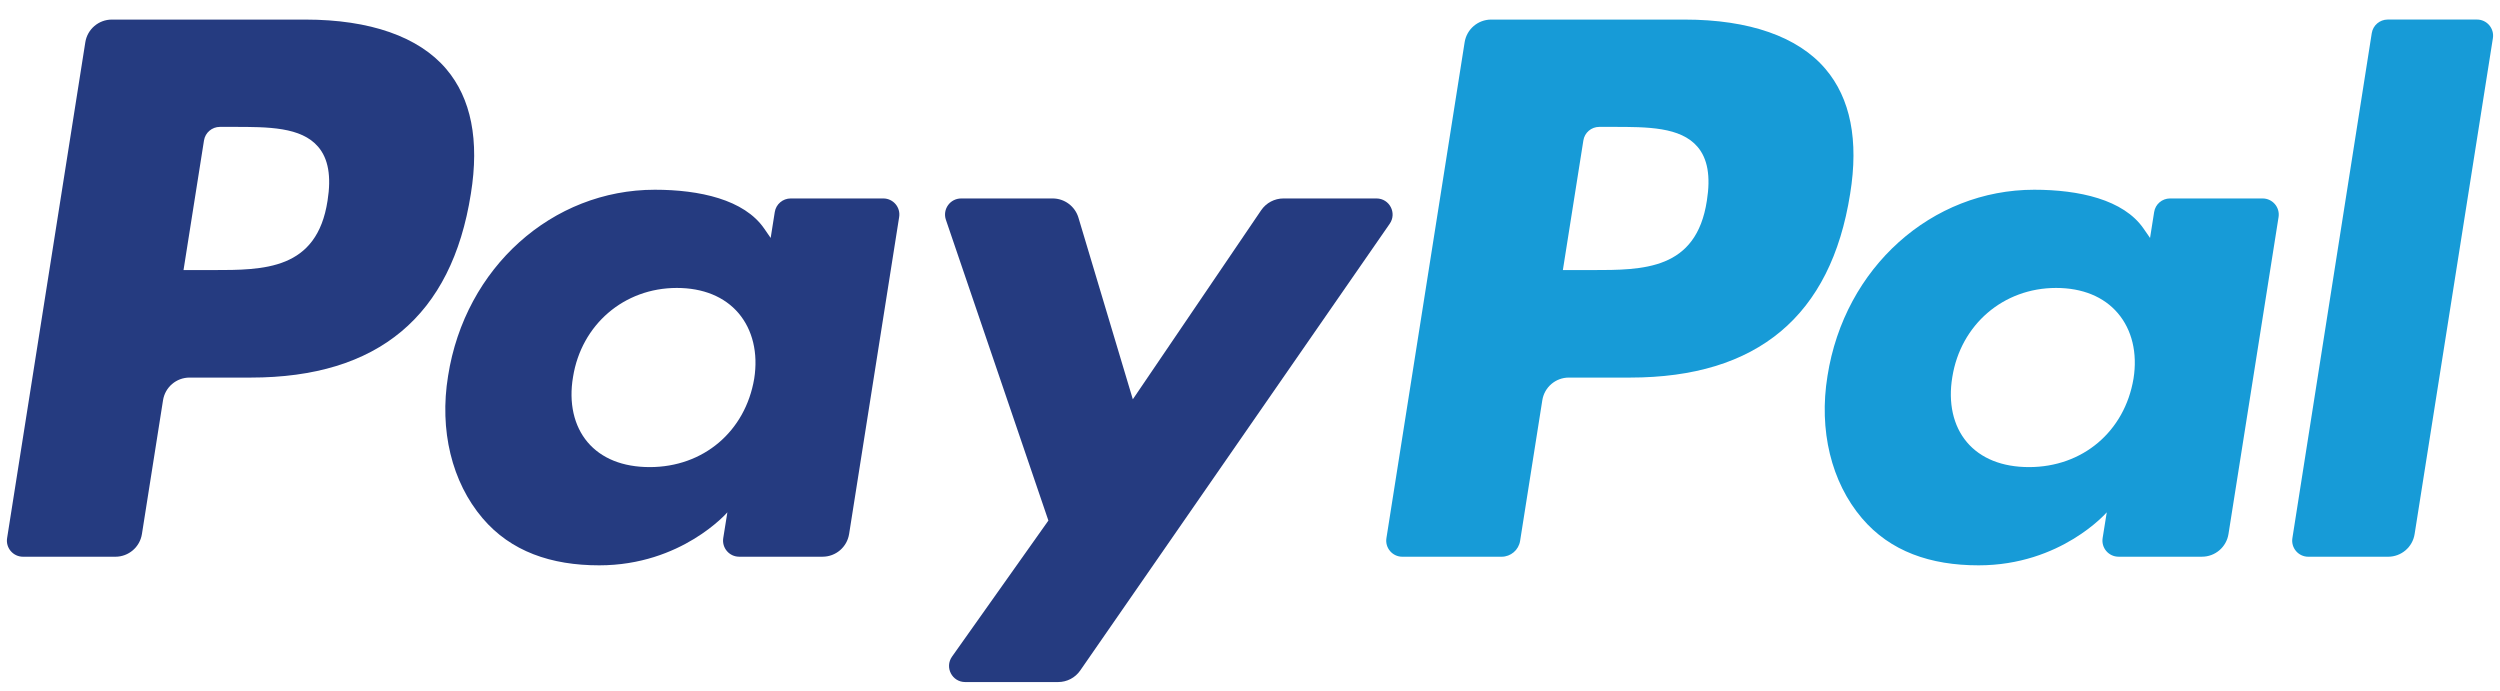
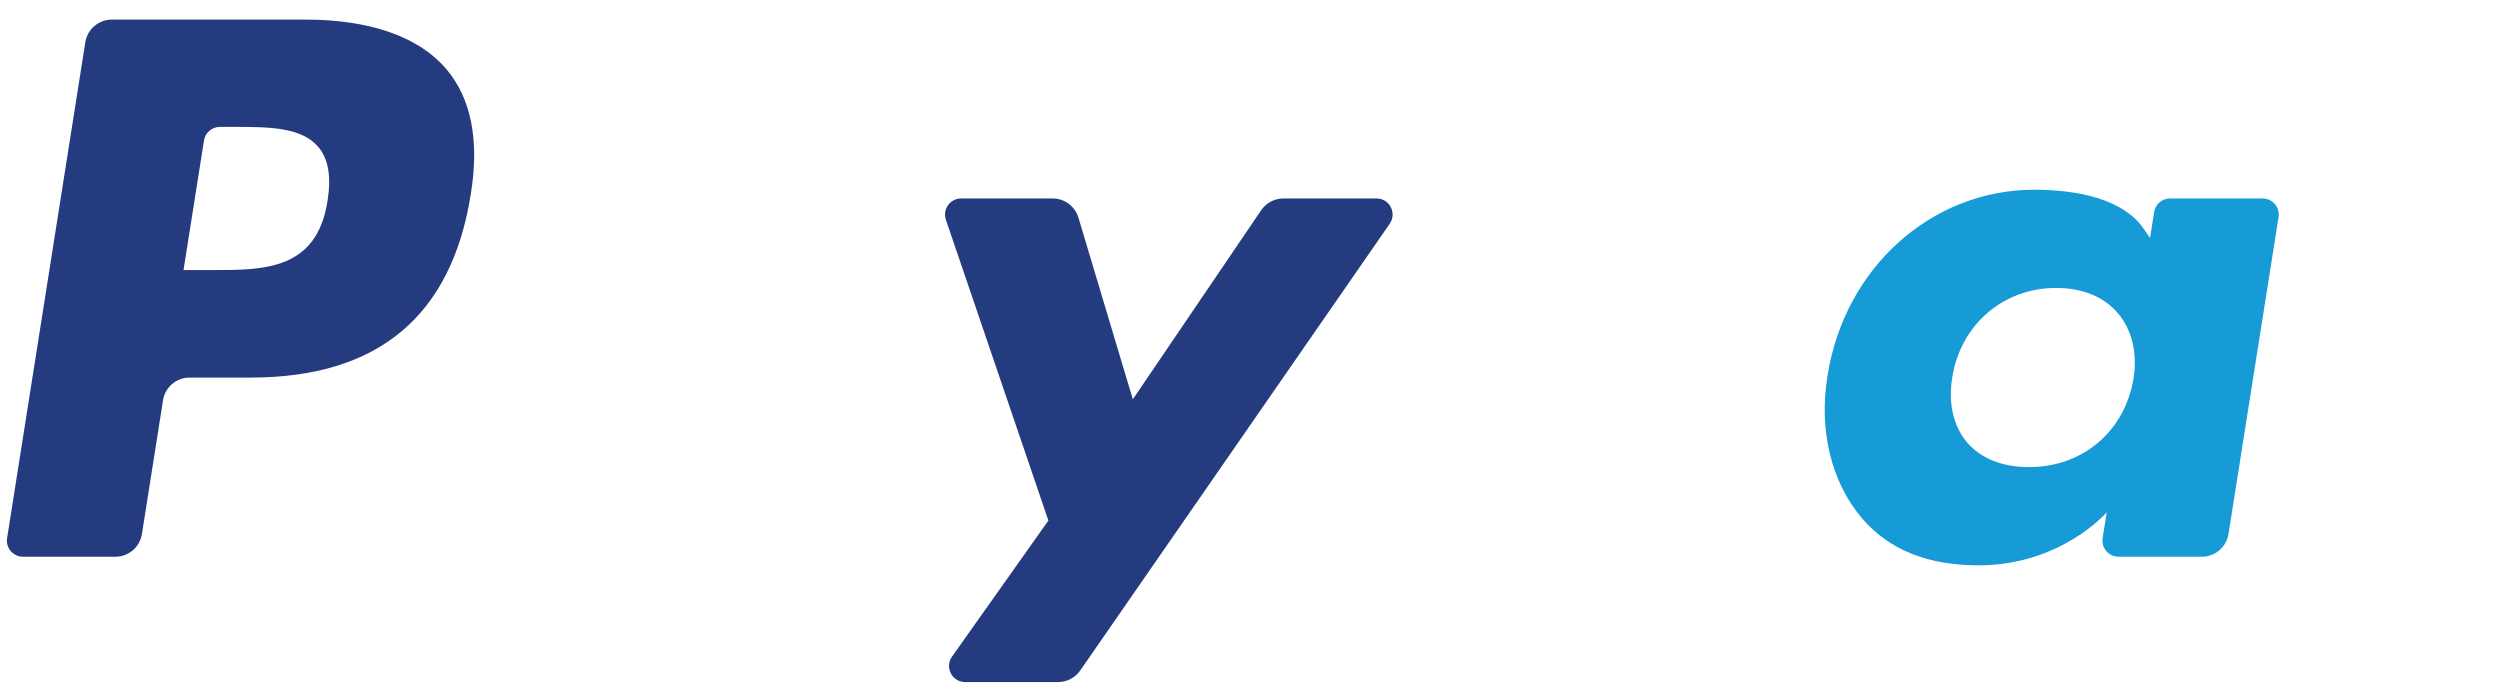
<svg xmlns="http://www.w3.org/2000/svg" width="100%" height="100%" viewBox="0 0 362 100" version="1.1" xml:space="preserve" style="fill-rule:evenodd;clip-rule:evenodd;stroke-linejoin:round;stroke-miterlimit:1.414;">
  <path d="M44.2,2.835l-28.001,0c-1.916,0 -3.546,1.392 -3.845,3.283l-11.325,71.803c-0.225,1.416 0.872,2.694 2.31,2.694l13.368,0c1.916,0 3.545,-1.392 3.844,-3.288l3.055,-19.366c0.294,-1.896 1.928,-3.288 3.84,-3.288l8.864,0c18.445,0 29.091,-8.926 31.871,-26.613c1.252,-7.738 0.053,-13.818 -3.571,-18.077c-3.979,-4.675 -11.038,-7.148 -20.41,-7.148Zm3.23,26.224c-1.531,10.047 -9.208,10.047 -16.631,10.047l-4.225,0l2.964,-18.764c0.176,-1.134 1.159,-1.969 2.305,-1.969l1.937,0c5.056,0 9.826,0 12.291,2.882c1.47,1.72 1.92,4.275 1.359,7.804Z" style="fill:#253b80;fill-rule:nonzero;" />
-   <path d="M127.901,28.736l-13.409,0c-1.143,0 -2.129,0.835 -2.305,1.969l-0.594,3.75l-0.938,-1.359c-2.903,-4.213 -9.376,-5.622 -15.837,-5.622c-14.817,0 -27.473,11.223 -29.937,26.966c-1.282,7.853 0.54,15.362 4.995,20.598c4.086,4.815 9.933,6.822 16.889,6.822c11.939,0 18.559,-7.677 18.559,-7.677l-0.597,3.725c-0.226,1.425 0.872,2.703 2.301,2.703l12.078,0c1.92,0 3.542,-1.392 3.845,-3.288l7.246,-45.893c0.23,-1.413 -0.863,-2.694 -2.296,-2.694Zm-18.691,26.097c-1.294,7.66 -7.374,12.803 -15.129,12.803c-3.893,0 -7.005,-1.249 -9.003,-3.616c-1.982,-2.35 -2.735,-5.695 -2.105,-9.421c1.208,-7.595 7.391,-12.905 15.027,-12.905c3.807,0 6.903,1.265 8.942,3.652c2.043,2.412 2.853,5.777 2.268,9.487Z" style="fill:#253b80;fill-rule:nonzero;" />
  <path d="M199.314,28.736l-13.474,0c-1.286,0 -2.494,0.638 -3.223,1.707l-18.584,27.375l-7.877,-26.307c-0.496,-1.645 -2.015,-2.775 -3.734,-2.775l-13.242,0c-1.609,0 -2.726,1.572 -2.215,3.087l14.842,43.555l-13.953,19.698c-1.097,1.552 0.008,3.685 1.904,3.685l13.458,0c1.277,0 2.473,-0.622 3.198,-1.671l44.816,-64.69c1.073,-1.548 -0.029,-3.664 -1.916,-3.664Z" style="fill:#253b80;fill-rule:nonzero;" />
-   <path d="M243.926,2.835l-28.005,0c-1.912,0 -3.542,1.392 -3.841,3.283l-11.325,71.803c-0.225,1.416 0.872,2.694 2.301,2.694l14.371,0c1.335,0 2.477,-0.975 2.686,-2.301l3.214,-20.353c0.295,-1.896 1.929,-3.288 3.841,-3.288l8.86,0c18.449,0 29.09,-8.926 31.874,-26.613c1.257,-7.738 0.049,-13.818 -3.574,-18.077c-3.976,-4.675 -11.03,-7.148 -20.402,-7.148Zm3.23,26.224c-1.527,10.047 -9.204,10.047 -16.631,10.047l-4.221,0l2.968,-18.764c0.176,-1.134 1.151,-1.969 2.301,-1.969l1.937,0c5.052,0 9.826,0 12.291,2.882c1.47,1.72 1.916,4.275 1.355,7.804Z" style="fill:#179bd7;fill-rule:nonzero;" />
  <path d="M327.622,28.736l-13.401,0c-1.15,0 -2.129,0.835 -2.301,1.969l-0.593,3.75l-0.942,-1.359c-2.903,-4.213 -9.372,-5.622 -15.833,-5.622c-14.817,0 -27.469,11.223 -29.933,26.966c-1.278,7.853 0.536,15.362 4.991,20.598c4.094,4.815 9.932,6.822 16.889,6.822c11.939,0 18.559,-7.677 18.559,-7.677l-0.597,3.725c-0.226,1.425 0.872,2.703 2.309,2.703l12.074,0c1.912,0 3.542,-1.392 3.84,-3.288l7.252,-45.893c0.221,-1.413 -0.877,-2.694 -2.314,-2.694Zm-18.69,26.097c-1.286,7.66 -7.374,12.803 -15.129,12.803c-3.885,0 -7.005,-1.249 -9.003,-3.616c-1.982,-2.35 -2.727,-5.695 -2.105,-9.421c1.216,-7.595 7.39,-12.905 15.026,-12.905c3.808,0 6.903,1.265 8.942,3.652c2.052,2.412 2.862,5.777 2.269,9.487Z" style="fill:#179bd7;fill-rule:nonzero;" />
-   <path d="M343.43,4.804l-11.492,73.117c-0.226,1.416 0.872,2.694 2.301,2.694l11.554,0c1.92,0 3.55,-1.392 3.844,-3.288l11.334,-71.798c0.225,-1.417 -0.872,-2.698 -2.301,-2.698l-12.939,0c-1.142,0.004 -2.124,0.839 -2.301,1.973Z" style="fill:#179bd7;fill-rule:nonzero;" />
</svg>